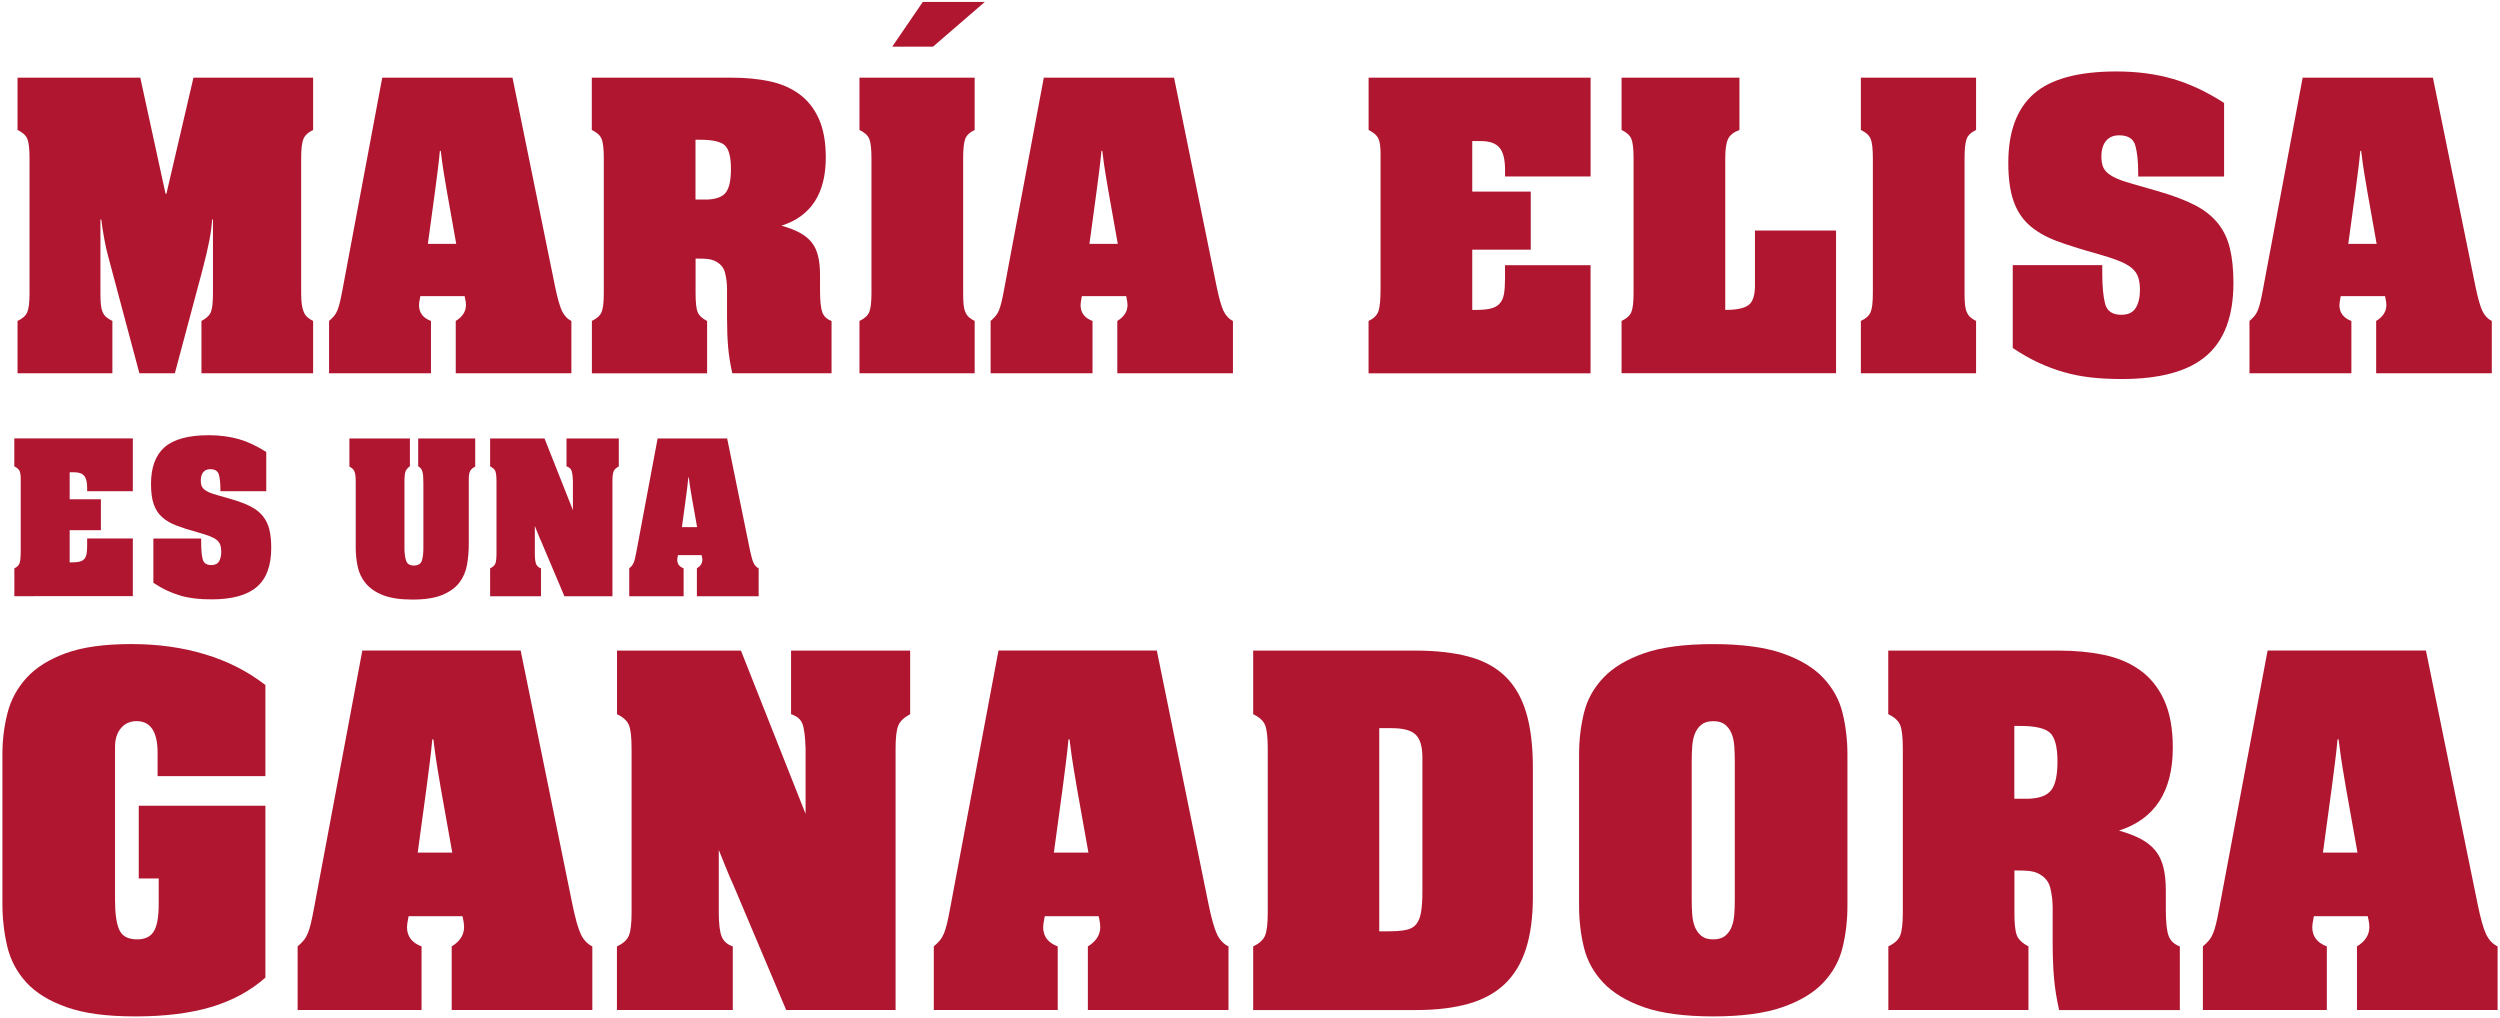
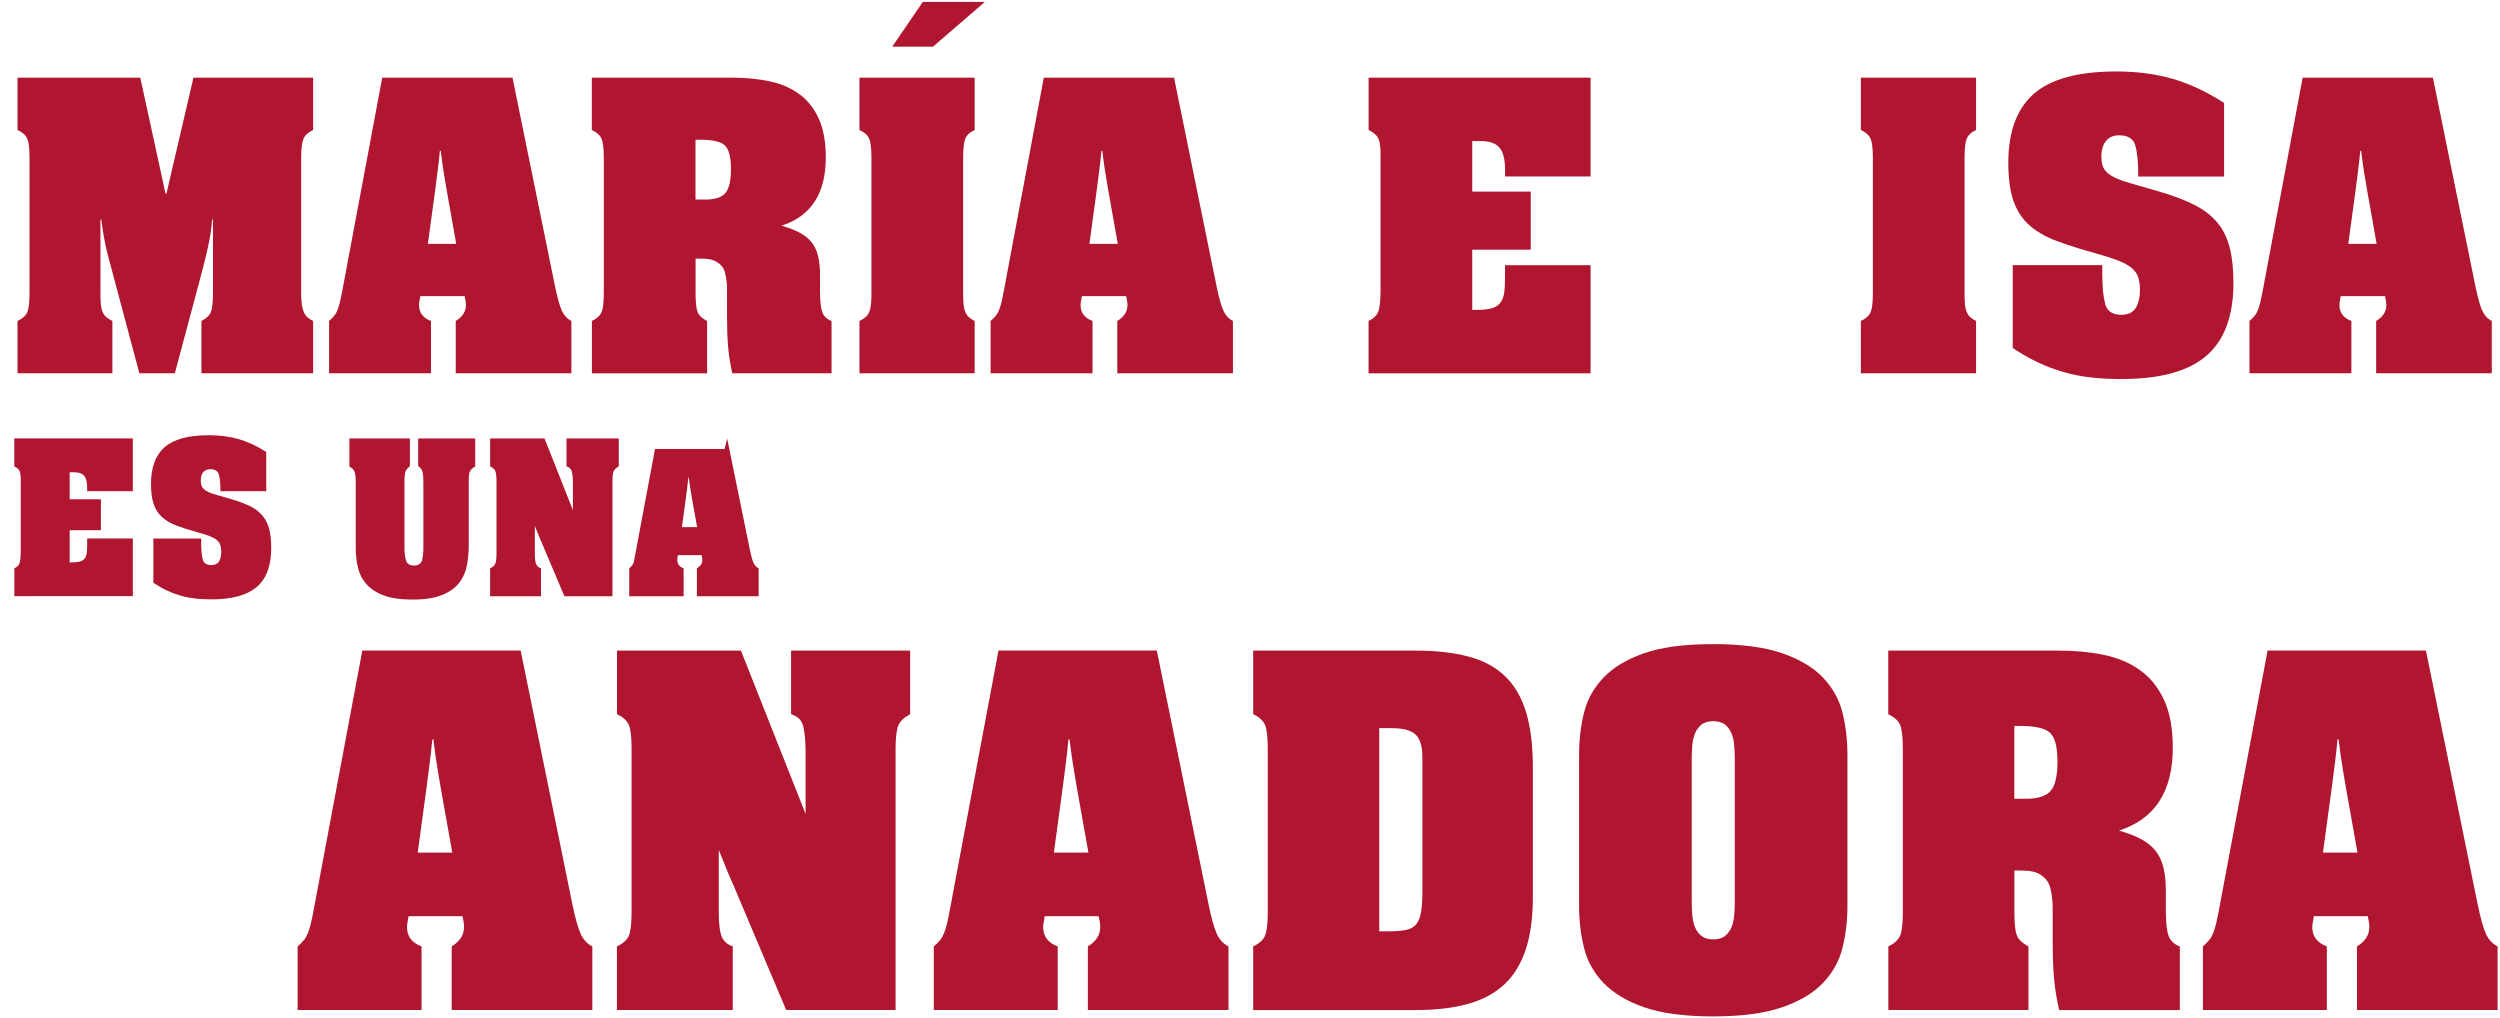
<svg xmlns="http://www.w3.org/2000/svg" id="uuid-a0881957-91dc-401d-8fc1-a1778ff84bca" viewBox="0 0 573.12 233.46">
  <defs>
    <style>.uuid-65a67e7a-63a3-48b7-9d45-e30d15a4b6bb{fill:#b01630;}</style>
  </defs>
  <path class="uuid-65a67e7a-63a3-48b7-9d45-e30d15a4b6bb" d="M4.02,73.58c1.15-.54,1.9-1.22,2.24-2.03.34-.81.51-2.27.51-4.37v-30.88c0-2.17-.17-3.66-.51-4.47-.34-.81-1.08-1.49-2.24-2.03v-11.99h28.14l5.79,26.61h.2l6.2-26.61h27.43v11.99c-1.15.54-1.9,1.24-2.23,2.08-.34.85-.51,2.32-.51,4.42v30.88c0,1.08.05,1.97.15,2.64.1.68.25,1.25.46,1.73.2.47.47.86.81,1.17.34.3.78.59,1.32.86v11.99h-25.6v-11.99c1.15-.61,1.88-1.3,2.18-2.08.3-.78.46-2.22.46-4.32v-16.86h-.2c-.07,1.36-.27,2.93-.61,4.72-.34,1.79-.88,4.11-1.63,6.96l-6.3,23.57h-8.13l-7.21-27.02c-.27-.95-.56-2.25-.86-3.91-.3-1.66-.53-3.1-.66-4.32h-.2v16.86c0,1.08.03,1.97.1,2.64.07.68.2,1.25.41,1.73.2.47.49.86.86,1.17.37.3.83.59,1.37.86v11.99H4.02v-11.99Z" />
  <path class="uuid-65a67e7a-63a3-48b7-9d45-e30d15a4b6bb" d="M117.49,17.81l9.75,47.84c.54,2.64,1.07,4.5,1.57,5.59.51,1.08,1.23,1.86,2.18,2.34v11.99h-26.51v-11.99c1.56-.95,2.34-2.17,2.34-3.66,0-.2-.02-.44-.05-.71-.03-.27-.12-.71-.25-1.32h-10.16c-.2,1.02-.3,1.69-.3,2.03,0,1.76.91,2.98,2.74,3.66v11.99h-23.36v-11.99c.47-.41.86-.8,1.17-1.17.3-.37.56-.81.76-1.32.2-.51.39-1.12.56-1.83.17-.71.36-1.61.56-2.69l9.14-48.76h29.86ZM104.59,55.91l-2.13-11.99c-.2-1.22-.42-2.52-.66-3.91-.24-1.39-.49-3.2-.76-5.43h-.2c-.14,1.49-.3,3.03-.51,4.62-.2,1.59-.41,3.17-.61,4.72l-1.63,11.99h6.5Z" />
  <path class="uuid-65a67e7a-63a3-48b7-9d45-e30d15a4b6bb" d="M135.67,73.58c1.15-.54,1.9-1.22,2.24-2.03.34-.81.51-2.27.51-4.37v-30.88c0-2.17-.17-3.66-.51-4.47-.34-.81-1.08-1.49-2.24-2.03v-11.99h32.2c3.05,0,5.87.27,8.48.81,2.61.54,4.88,1.51,6.81,2.9,1.93,1.39,3.44,3.27,4.52,5.64,1.08,2.37,1.63,5.35,1.63,8.94,0,8.26-3.39,13.48-10.16,15.64,1.69.47,3.1,1.02,4.22,1.63,1.12.61,2.01,1.34,2.69,2.18.68.85,1.17,1.88,1.47,3.1.3,1.22.46,2.68.46,4.37v3.56c0,2.37.17,4.03.51,4.98.34.95,1.05,1.62,2.13,2.03v11.99h-22.75c-.47-2.1-.8-4.11-.96-6.04-.17-1.93-.25-4.18-.25-6.75v-6.5c0-1.29-.15-2.54-.46-3.76-.3-1.22-1.1-2.13-2.39-2.74-.47-.2-.98-.34-1.52-.41-.54-.07-1.49-.1-2.84-.1v7.92c0,2.1.15,3.54.46,4.32.3.78,1.03,1.47,2.18,2.08v11.99h-26.41v-11.99ZM159.44,45.75h2.64c2.1-.07,3.54-.61,4.32-1.63.78-1.02,1.17-2.81,1.17-5.38,0-2.71-.46-4.5-1.37-5.38-.91-.88-2.79-1.32-5.64-1.32h-1.12v13.71Z" />
  <path class="uuid-65a67e7a-63a3-48b7-9d45-e30d15a4b6bb" d="M197.03,73.58c1.15-.54,1.9-1.22,2.24-2.03.34-.81.51-2.27.51-4.37v-30.88c0-2.17-.17-3.66-.51-4.47-.34-.81-1.08-1.49-2.24-2.03v-11.99h26.41v11.99c-1.15.54-1.88,1.24-2.18,2.08-.3.85-.46,2.32-.46,4.42v30.88c0,1.08.03,1.97.1,2.64.07.68.2,1.25.41,1.73.2.47.47.86.81,1.17.34.3.78.59,1.32.86v11.99h-26.41v-11.99ZM213.89,10.7h-9.35l7.01-10.26h14.22l-11.88,10.26Z" />
  <path class="uuid-65a67e7a-63a3-48b7-9d45-e30d15a4b6bb" d="M269.15,17.81l9.75,47.84c.54,2.64,1.07,4.5,1.57,5.59.51,1.08,1.23,1.86,2.18,2.34v11.99h-26.51v-11.99c1.56-.95,2.34-2.17,2.34-3.66,0-.2-.02-.44-.05-.71-.03-.27-.12-.71-.25-1.32h-10.16c-.2,1.02-.3,1.69-.3,2.03,0,1.76.91,2.98,2.74,3.66v11.99h-23.36v-11.99c.47-.41.86-.8,1.17-1.17.3-.37.56-.81.76-1.32.2-.51.39-1.12.56-1.83.17-.71.36-1.61.56-2.69l9.14-48.76h29.86ZM256.25,55.91l-2.13-11.99c-.2-1.22-.42-2.52-.66-3.91-.24-1.39-.49-3.2-.76-5.43h-.2c-.14,1.49-.3,3.03-.51,4.62-.2,1.59-.41,3.17-.61,4.72l-1.63,11.99h6.5Z" />
  <path class="uuid-65a67e7a-63a3-48b7-9d45-e30d15a4b6bb" d="M313.74,73.58c1.15-.54,1.9-1.27,2.24-2.18.34-.91.51-2.66.51-5.23v-30.98c0-1.69-.19-2.88-.56-3.56-.37-.68-1.1-1.29-2.18-1.83v-11.99h50.89v22.65h-19.61v-1.52c0-2.37-.42-4.06-1.27-5.08-.85-1.02-2.29-1.52-4.32-1.52h-1.93v11.58h13.41v13.31h-13.41v13.82h.81c1.35,0,2.47-.1,3.35-.3.88-.2,1.57-.57,2.08-1.12.51-.54.85-1.27,1.02-2.18.17-.91.25-2.12.25-3.61v-3.05h19.61v24.79h-50.89v-11.99Z" />
-   <path class="uuid-65a67e7a-63a3-48b7-9d45-e30d15a4b6bb" d="M371.74,73.58c1.15-.54,1.9-1.22,2.24-2.03.34-.81.51-2.27.51-4.37v-30.88c0-2.17-.17-3.66-.51-4.47-.34-.81-1.08-1.49-2.24-2.03v-11.99h27.02v11.99c-1.29.47-2.15,1.15-2.59,2.03-.44.88-.66,2.37-.66,4.47v34.74h.71c2.37-.07,3.98-.49,4.83-1.27.85-.78,1.27-2.22,1.27-4.32v-12.6h18.59v32.71h-49.17v-11.99Z" />
  <path class="uuid-65a67e7a-63a3-48b7-9d45-e30d15a4b6bb" d="M426.6,73.58c1.15-.54,1.9-1.22,2.24-2.03.34-.81.51-2.27.51-4.37v-30.88c0-2.17-.17-3.66-.51-4.47-.34-.81-1.08-1.49-2.24-2.03v-11.99h26.41v11.99c-1.15.54-1.88,1.24-2.18,2.08-.3.85-.46,2.32-.46,4.42v30.88c0,1.08.03,1.97.1,2.64.07.68.2,1.25.41,1.73.2.47.47.86.81,1.17.34.3.78.59,1.32.86v11.99h-26.41v-11.99Z" />
  <path class="uuid-65a67e7a-63a3-48b7-9d45-e30d15a4b6bb" d="M509.89,40.47h-19.71v-.71c0-2.71-.22-4.84-.66-6.4-.44-1.56-1.68-2.34-3.71-2.34-1.29,0-2.29.42-3,1.27-.71.85-1.07,2.05-1.07,3.61,0,.81.1,1.52.3,2.13.2.61.57,1.15,1.12,1.63.54.47,1.29.91,2.24,1.32.95.41,2.17.81,3.66,1.22l5.99,1.73c3.25.95,5.96,1.98,8.13,3.1,2.17,1.12,3.91,2.49,5.23,4.11,1.32,1.62,2.25,3.55,2.79,5.79.54,2.23.81,4.88.81,7.92,0,7.59-2.07,13.16-6.2,16.71-4.13,3.56-10.6,5.33-19.4,5.33-2.57,0-4.93-.12-7.06-.36-2.13-.24-4.2-.64-6.2-1.22-2-.57-3.95-1.3-5.84-2.18-1.9-.88-3.86-2-5.89-3.35v-19h20.52v1.83c0,3.05.22,5.4.66,7.06.44,1.66,1.68,2.49,3.71,2.49,1.56,0,2.66-.52,3.3-1.57.64-1.05.97-2.42.97-4.11,0-1.15-.14-2.13-.41-2.95-.27-.81-.78-1.52-1.52-2.13-.75-.61-1.78-1.17-3.1-1.68-1.32-.51-3.06-1.07-5.23-1.68-3.45-.95-6.43-1.9-8.94-2.84-2.51-.95-4.57-2.15-6.2-3.61-1.63-1.46-2.83-3.32-3.61-5.59-.78-2.27-1.17-5.16-1.17-8.69,0-7.11,1.95-12.37,5.84-15.8,3.89-3.42,10.21-5.13,18.95-5.13,4.67,0,8.96.56,12.85,1.68,3.89,1.12,7.84,2.96,11.83,5.54v16.86Z" />
  <path class="uuid-65a67e7a-63a3-48b7-9d45-e30d15a4b6bb" d="M557.74,17.81l9.75,47.84c.54,2.64,1.07,4.5,1.57,5.59.51,1.08,1.23,1.86,2.18,2.34v11.99h-26.51v-11.99c1.56-.95,2.34-2.17,2.34-3.66,0-.2-.02-.44-.05-.71-.03-.27-.12-.71-.25-1.32h-10.16c-.2,1.02-.3,1.69-.3,2.03,0,1.76.91,2.98,2.74,3.66v11.99h-23.36v-11.99c.47-.41.86-.8,1.17-1.17.3-.37.56-.81.76-1.32.2-.51.39-1.12.56-1.83.17-.71.36-1.61.56-2.69l9.14-48.76h29.86ZM544.84,55.91l-2.13-11.99c-.2-1.22-.42-2.52-.66-3.91-.24-1.39-.49-3.2-.76-5.43h-.2c-.14,1.49-.3,3.03-.51,4.62-.2,1.59-.41,3.17-.61,4.72l-1.63,11.99h6.5Z" />
-   <path class="uuid-65a67e7a-63a3-48b7-9d45-e30d15a4b6bb" d="M60.84,177.92h-24.71v-5.31c0-4.86-1.61-7.29-4.82-7.29-1.48,0-2.68.54-3.58,1.61-.91,1.07-1.36,2.51-1.36,4.32v35.08c0,3.13.33,5.42.99,6.86.66,1.44,2.02,2.16,4.08,2.16,1.81,0,3.09-.62,3.83-1.85.74-1.23,1.11-3.29,1.11-6.18v-5.93h-4.57v-16.68h29.03v39.41c-3.46,3.05-7.6,5.29-12.42,6.73-4.82,1.44-10.6,2.16-17.36,2.16s-11.76-.7-15.75-2.1c-3.99-1.4-7.08-3.29-9.27-5.68-2.18-2.39-3.64-5.15-4.38-8.28-.74-3.13-1.11-6.42-1.11-9.88v-34.1c0-3.29.39-6.46,1.17-9.51.78-3.05,2.24-5.74,4.39-8.09,2.14-2.35,5.13-4.22,8.96-5.62s8.83-2.1,15.01-2.1,11.73.78,16.92,2.35c5.19,1.56,9.8,3.91,13.84,7.04v20.88Z" />
  <path class="uuid-65a67e7a-63a3-48b7-9d45-e30d15a4b6bb" d="M119.36,149.14l11.86,58.18c.66,3.21,1.3,5.48,1.91,6.8.62,1.32,1.5,2.27,2.66,2.84v14.58h-32.24v-14.58c1.89-1.15,2.84-2.64,2.84-4.45,0-.25-.02-.54-.06-.86s-.14-.86-.31-1.61h-12.35c-.25,1.24-.37,2.06-.37,2.47,0,2.14,1.11,3.62,3.34,4.45v14.58h-28.41v-14.58c.58-.49,1.05-.97,1.42-1.42.37-.45.68-.99.93-1.61s.47-1.36.68-2.22c.21-.86.43-1.95.68-3.27l11.12-59.3h36.32ZM103.68,195.46l-2.6-14.58c-.25-1.48-.51-3.07-.8-4.76-.29-1.69-.6-3.89-.93-6.61h-.25c-.16,1.81-.37,3.69-.62,5.62-.25,1.94-.49,3.85-.74,5.74l-1.98,14.58h7.91Z" />
  <path class="uuid-65a67e7a-63a3-48b7-9d45-e30d15a4b6bb" d="M141.45,216.96c1.4-.66,2.31-1.48,2.72-2.47.41-.99.62-2.76.62-5.31v-37.55c0-2.64-.21-4.45-.62-5.43s-1.32-1.81-2.72-2.47v-14.58h28.41l14.82,37.43v-14.95c-.08-2.8-.33-4.71-.74-5.74s-1.28-1.75-2.59-2.16v-14.58h27.3v14.58c-1.4.74-2.31,1.61-2.72,2.59-.41.99-.62,2.76-.62,5.31v59.91h-25.08l-12.11-28.66c-.58-1.24-1.13-2.53-1.67-3.89-.54-1.36-1.09-2.74-1.67-4.14v14.33c0,2.64.23,4.49.68,5.56.45,1.07,1.3,1.81,2.53,2.22v14.58h-26.56v-14.58Z" />
  <path class="uuid-65a67e7a-63a3-48b7-9d45-e30d15a4b6bb" d="M265.2,149.14l11.86,58.18c.66,3.21,1.3,5.48,1.91,6.8.62,1.32,1.5,2.27,2.66,2.84v14.58h-32.24v-14.58c1.89-1.15,2.84-2.64,2.84-4.45,0-.25-.02-.54-.06-.86s-.14-.86-.31-1.61h-12.35c-.25,1.24-.37,2.06-.37,2.47,0,2.14,1.11,3.62,3.34,4.45v14.58h-28.41v-14.58c.58-.49,1.05-.97,1.42-1.42.37-.45.68-.99.93-1.61s.47-1.36.68-2.22c.21-.86.43-1.95.68-3.27l11.12-59.3h36.32ZM249.52,195.46l-2.6-14.58c-.25-1.48-.51-3.07-.8-4.76-.29-1.69-.6-3.89-.93-6.61h-.25c-.16,1.81-.37,3.69-.62,5.62-.25,1.94-.49,3.85-.74,5.74l-1.98,14.58h7.91Z" />
  <path class="uuid-65a67e7a-63a3-48b7-9d45-e30d15a4b6bb" d="M287.29,216.96c1.4-.66,2.31-1.48,2.72-2.47.41-.99.62-2.76.62-5.31v-37.55c0-2.64-.21-4.45-.62-5.43s-1.32-1.81-2.72-2.47v-14.58h37.18c4.69,0,8.75.45,12.17,1.36,3.42.91,6.22,2.41,8.4,4.51,2.18,2.1,3.79,4.86,4.82,8.28s1.55,7.68,1.55,12.79v29.52c0,4.69-.54,8.69-1.61,11.98-1.07,3.29-2.7,5.97-4.88,8.03-2.18,2.06-4.96,3.56-8.34,4.51-3.38.95-7.37,1.42-11.98,1.42h-37.31v-14.58ZM318.3,213.5c1.65,0,2.99-.1,4.01-.31,1.03-.21,1.81-.64,2.35-1.3.54-.66.91-1.58,1.11-2.78.21-1.19.31-2.74.31-4.63v-30.88c0-2.47-.52-4.2-1.55-5.19s-2.86-1.48-5.5-1.48h-2.84v46.57h2.1Z" />
  <path class="uuid-65a67e7a-63a3-48b7-9d45-e30d15a4b6bb" d="M392.76,147.66c6.51,0,11.78.7,15.81,2.1,4.04,1.4,7.17,3.27,9.39,5.62,2.22,2.35,3.71,5.04,4.45,8.09.74,3.05,1.11,6.22,1.11,9.51v34.71c0,3.29-.37,6.46-1.11,9.51-.74,3.05-2.22,5.74-4.45,8.09-2.22,2.35-5.35,4.22-9.39,5.62-4.04,1.4-9.31,2.1-15.81,2.1s-11.88-.7-15.87-2.1c-3.99-1.4-7.1-3.27-9.33-5.62-2.22-2.35-3.71-5.04-4.45-8.09-.74-3.05-1.11-6.22-1.11-9.51v-34.71c0-3.29.37-6.46,1.11-9.51.74-3.05,2.22-5.74,4.45-8.09,2.22-2.35,5.33-4.22,9.33-5.62,3.99-1.4,9.29-2.1,15.87-2.1ZM392.76,215.35c1.15,0,2.06-.27,2.72-.8.66-.54,1.15-1.21,1.48-2.04s.54-1.77.62-2.84c.08-1.07.12-2.18.12-3.34v-31.99c0-1.07-.04-2.16-.12-3.27s-.29-2.08-.62-2.9-.82-1.5-1.48-2.04c-.66-.54-1.56-.8-2.72-.8s-2.06.27-2.72.8c-.66.54-1.15,1.21-1.48,2.04s-.54,1.79-.62,2.9-.12,2.2-.12,3.27v31.99c0,1.15.04,2.27.12,3.34.08,1.07.29,2.02.62,2.84s.82,1.5,1.48,2.04c.66.54,1.56.8,2.72.8Z" />
  <path class="uuid-65a67e7a-63a3-48b7-9d45-e30d15a4b6bb" d="M432.88,216.96c1.4-.66,2.31-1.48,2.72-2.47.41-.99.62-2.76.62-5.31v-37.55c0-2.64-.21-4.45-.62-5.43s-1.32-1.81-2.72-2.47v-14.58h39.16c3.71,0,7.14.33,10.31.99,3.17.66,5.93,1.83,8.28,3.52,2.35,1.69,4.18,3.97,5.5,6.86,1.32,2.88,1.98,6.51,1.98,10.87,0,10.05-4.12,16.39-12.35,19.02,2.06.58,3.77,1.24,5.13,1.98,1.36.74,2.45,1.63,3.27,2.66s1.42,2.28,1.79,3.77c.37,1.48.56,3.25.56,5.31v4.32c0,2.88.21,4.9.62,6.05.41,1.15,1.28,1.98,2.59,2.47v14.58h-27.67c-.58-2.55-.97-5-1.17-7.35-.21-2.35-.31-5.09-.31-8.22v-7.91c0-1.56-.19-3.09-.56-4.57-.37-1.48-1.34-2.59-2.9-3.34-.58-.25-1.19-.41-1.85-.49-.66-.08-1.81-.12-3.46-.12v9.63c0,2.55.18,4.3.56,5.25.37.95,1.26,1.79,2.66,2.53v14.58h-32.12v-14.58ZM461.79,183.11h3.21c2.55-.08,4.3-.74,5.25-1.98.95-1.23,1.42-3.42,1.42-6.55,0-3.29-.56-5.48-1.67-6.55-1.11-1.07-3.4-1.61-6.86-1.61h-1.36v16.68Z" />
  <path class="uuid-65a67e7a-63a3-48b7-9d45-e30d15a4b6bb" d="M556.14,149.14l11.86,58.18c.66,3.21,1.3,5.48,1.91,6.8.62,1.32,1.5,2.27,2.66,2.84v14.58h-32.24v-14.58c1.89-1.15,2.84-2.64,2.84-4.45,0-.25-.02-.54-.06-.86s-.14-.86-.31-1.61h-12.35c-.25,1.24-.37,2.06-.37,2.47,0,2.14,1.11,3.62,3.34,4.45v14.58h-28.41v-14.58c.58-.49,1.05-.97,1.42-1.42.37-.45.68-.99.93-1.61s.47-1.36.68-2.22c.21-.86.43-1.95.68-3.27l11.12-59.3h36.32ZM540.45,195.46l-2.6-14.58c-.25-1.48-.51-3.07-.8-4.76-.29-1.69-.6-3.89-.93-6.61h-.25c-.16,1.81-.37,3.69-.62,5.62-.25,1.94-.49,3.85-.74,5.74l-1.98,14.58h7.91Z" />
  <path class="uuid-65a67e7a-63a3-48b7-9d45-e30d15a4b6bb" d="M3.29,130.29c.61-.29,1.01-.68,1.19-1.17.18-.49.27-1.42.27-2.79v-16.54c0-.9-.1-1.54-.3-1.9-.2-.36-.59-.69-1.17-.98v-6.4h27.17v12.09h-10.47v-.81c0-1.27-.23-2.17-.68-2.71-.45-.54-1.22-.81-2.3-.81h-1.03v6.18h7.16v7.1h-7.16v7.38h.43c.72,0,1.32-.05,1.79-.16.47-.11.84-.31,1.11-.6s.45-.68.54-1.17c.09-.49.14-1.13.14-1.93v-1.63h10.47v13.23H3.29v-6.4Z" />
  <path class="uuid-65a67e7a-63a3-48b7-9d45-e30d15a4b6bb" d="M61.05,112.61h-10.52v-.38c0-1.45-.12-2.58-.35-3.42-.24-.83-.89-1.25-1.98-1.25-.69,0-1.22.23-1.6.68-.38.45-.57,1.09-.57,1.93,0,.43.05.81.16,1.14s.31.61.6.87c.29.25.69.49,1.19.71.51.22,1.16.43,1.95.65l3.2.92c1.74.51,3.18,1.06,4.34,1.65,1.16.6,2.09,1.33,2.79,2.2.7.87,1.2,1.9,1.49,3.09.29,1.19.43,2.6.43,4.23,0,4.05-1.1,7.02-3.31,8.92-2.21,1.9-5.66,2.85-10.36,2.85-1.37,0-2.63-.06-3.77-.19-1.14-.13-2.24-.34-3.31-.65-1.07-.31-2.11-.7-3.12-1.17-1.01-.47-2.06-1.07-3.15-1.79v-10.14h10.96v.98c0,1.63.12,2.88.35,3.77.23.89.89,1.33,1.98,1.33.83,0,1.42-.28,1.76-.84.34-.56.51-1.29.51-2.2,0-.61-.07-1.14-.22-1.57-.14-.43-.42-.81-.81-1.14-.4-.33-.95-.62-1.65-.89-.71-.27-1.64-.57-2.79-.89-1.84-.51-3.44-1.01-4.77-1.52-1.34-.51-2.44-1.15-3.31-1.93-.87-.78-1.51-1.77-1.93-2.98-.42-1.21-.62-2.76-.62-4.64,0-3.8,1.04-6.61,3.12-8.43,2.08-1.82,5.45-2.74,10.12-2.74,2.49,0,4.78.3,6.86.89,2.08.6,4.18,1.58,6.32,2.96v9Z" />
  <path class="uuid-65a67e7a-63a3-48b7-9d45-e30d15a4b6bb" d="M80.09,100.52h13.88v6.35c-.51.4-.83.78-.98,1.14-.14.36-.24.96-.27,1.79v15.84c0,1.19.13,2.16.38,2.9.25.74.85,1.11,1.79,1.11s1.58-.37,1.82-1.11c.23-.74.35-1.71.35-2.9v-14.86c0-.65-.02-1.19-.05-1.63-.04-.43-.1-.8-.19-1.09-.09-.29-.21-.51-.35-.68-.14-.16-.34-.33-.6-.51v-6.35h13.07v6.45c-.58.29-.97.63-1.17,1.03-.2.4-.3,1.01-.3,1.84v14.81c0,1.7-.14,3.32-.41,4.85s-.86,2.89-1.76,4.07c-.9,1.18-2.21,2.11-3.9,2.82-1.7.7-3.98,1.06-6.83,1.06s-5.03-.34-6.73-1-3.02-1.56-3.96-2.68c-.94-1.12-1.56-2.4-1.87-3.82-.31-1.43-.46-2.88-.46-4.37v-15.19c0-.58-.03-1.06-.08-1.44-.05-.38-.14-.69-.24-.92-.11-.24-.25-.43-.43-.6-.18-.16-.42-.32-.7-.46v-6.45Z" />
  <path class="uuid-65a67e7a-63a3-48b7-9d45-e30d15a4b6bb" d="M112.36,130.29c.61-.29,1.01-.65,1.19-1.08.18-.43.27-1.21.27-2.33v-16.49c0-1.16-.09-1.95-.27-2.39-.18-.43-.58-.79-1.19-1.08v-6.4h12.47l6.51,16.43v-6.56c-.04-1.23-.14-2.07-.33-2.52-.18-.45-.56-.77-1.14-.95v-6.4h11.99v6.4c-.62.33-1.01.7-1.19,1.14-.18.43-.27,1.21-.27,2.33v26.3h-11.01l-5.32-12.58c-.25-.54-.5-1.11-.73-1.71-.24-.6-.48-1.2-.73-1.82v6.29c0,1.16.1,1.97.3,2.44.2.47.57.8,1.11.98v6.4h-11.66v-6.4Z" />
-   <path class="uuid-65a67e7a-63a3-48b7-9d45-e30d15a4b6bb" d="M166.7,100.52l5.21,25.54c.29,1.41.57,2.41.84,2.98.27.58.66.99,1.17,1.25v6.4h-14.16v-6.4c.83-.51,1.25-1.16,1.25-1.95,0-.11,0-.24-.03-.38-.02-.14-.06-.38-.14-.7h-5.42c-.11.54-.16.9-.16,1.08,0,.94.49,1.59,1.46,1.95v6.4h-12.47v-6.4c.25-.22.46-.42.62-.62s.3-.43.41-.71c.11-.27.21-.6.3-.98.09-.38.19-.86.3-1.44l4.88-26.03h15.95ZM159.81,120.85l-1.14-6.4c-.11-.65-.23-1.35-.35-2.09-.13-.74-.26-1.71-.41-2.9h-.11c-.07.8-.16,1.62-.27,2.47s-.22,1.69-.33,2.52l-.87,6.4h3.47Z" />
+   <path class="uuid-65a67e7a-63a3-48b7-9d45-e30d15a4b6bb" d="M166.7,100.52l5.21,25.54c.29,1.41.57,2.41.84,2.98.27.58.66.99,1.17,1.25v6.4h-14.16v-6.4c.83-.51,1.25-1.16,1.25-1.95,0-.11,0-.24-.03-.38-.02-.14-.06-.38-.14-.7h-5.42c-.11.54-.16.9-.16,1.08,0,.94.49,1.59,1.46,1.95v6.4h-12.47v-6.4c.25-.22.46-.42.62-.62s.3-.43.41-.71l4.88-26.03h15.95ZM159.81,120.85l-1.14-6.4c-.11-.65-.23-1.35-.35-2.09-.13-.74-.26-1.71-.41-2.9h-.11c-.07.8-.16,1.62-.27,2.47s-.22,1.69-.33,2.52l-.87,6.4h3.47Z" />
</svg>